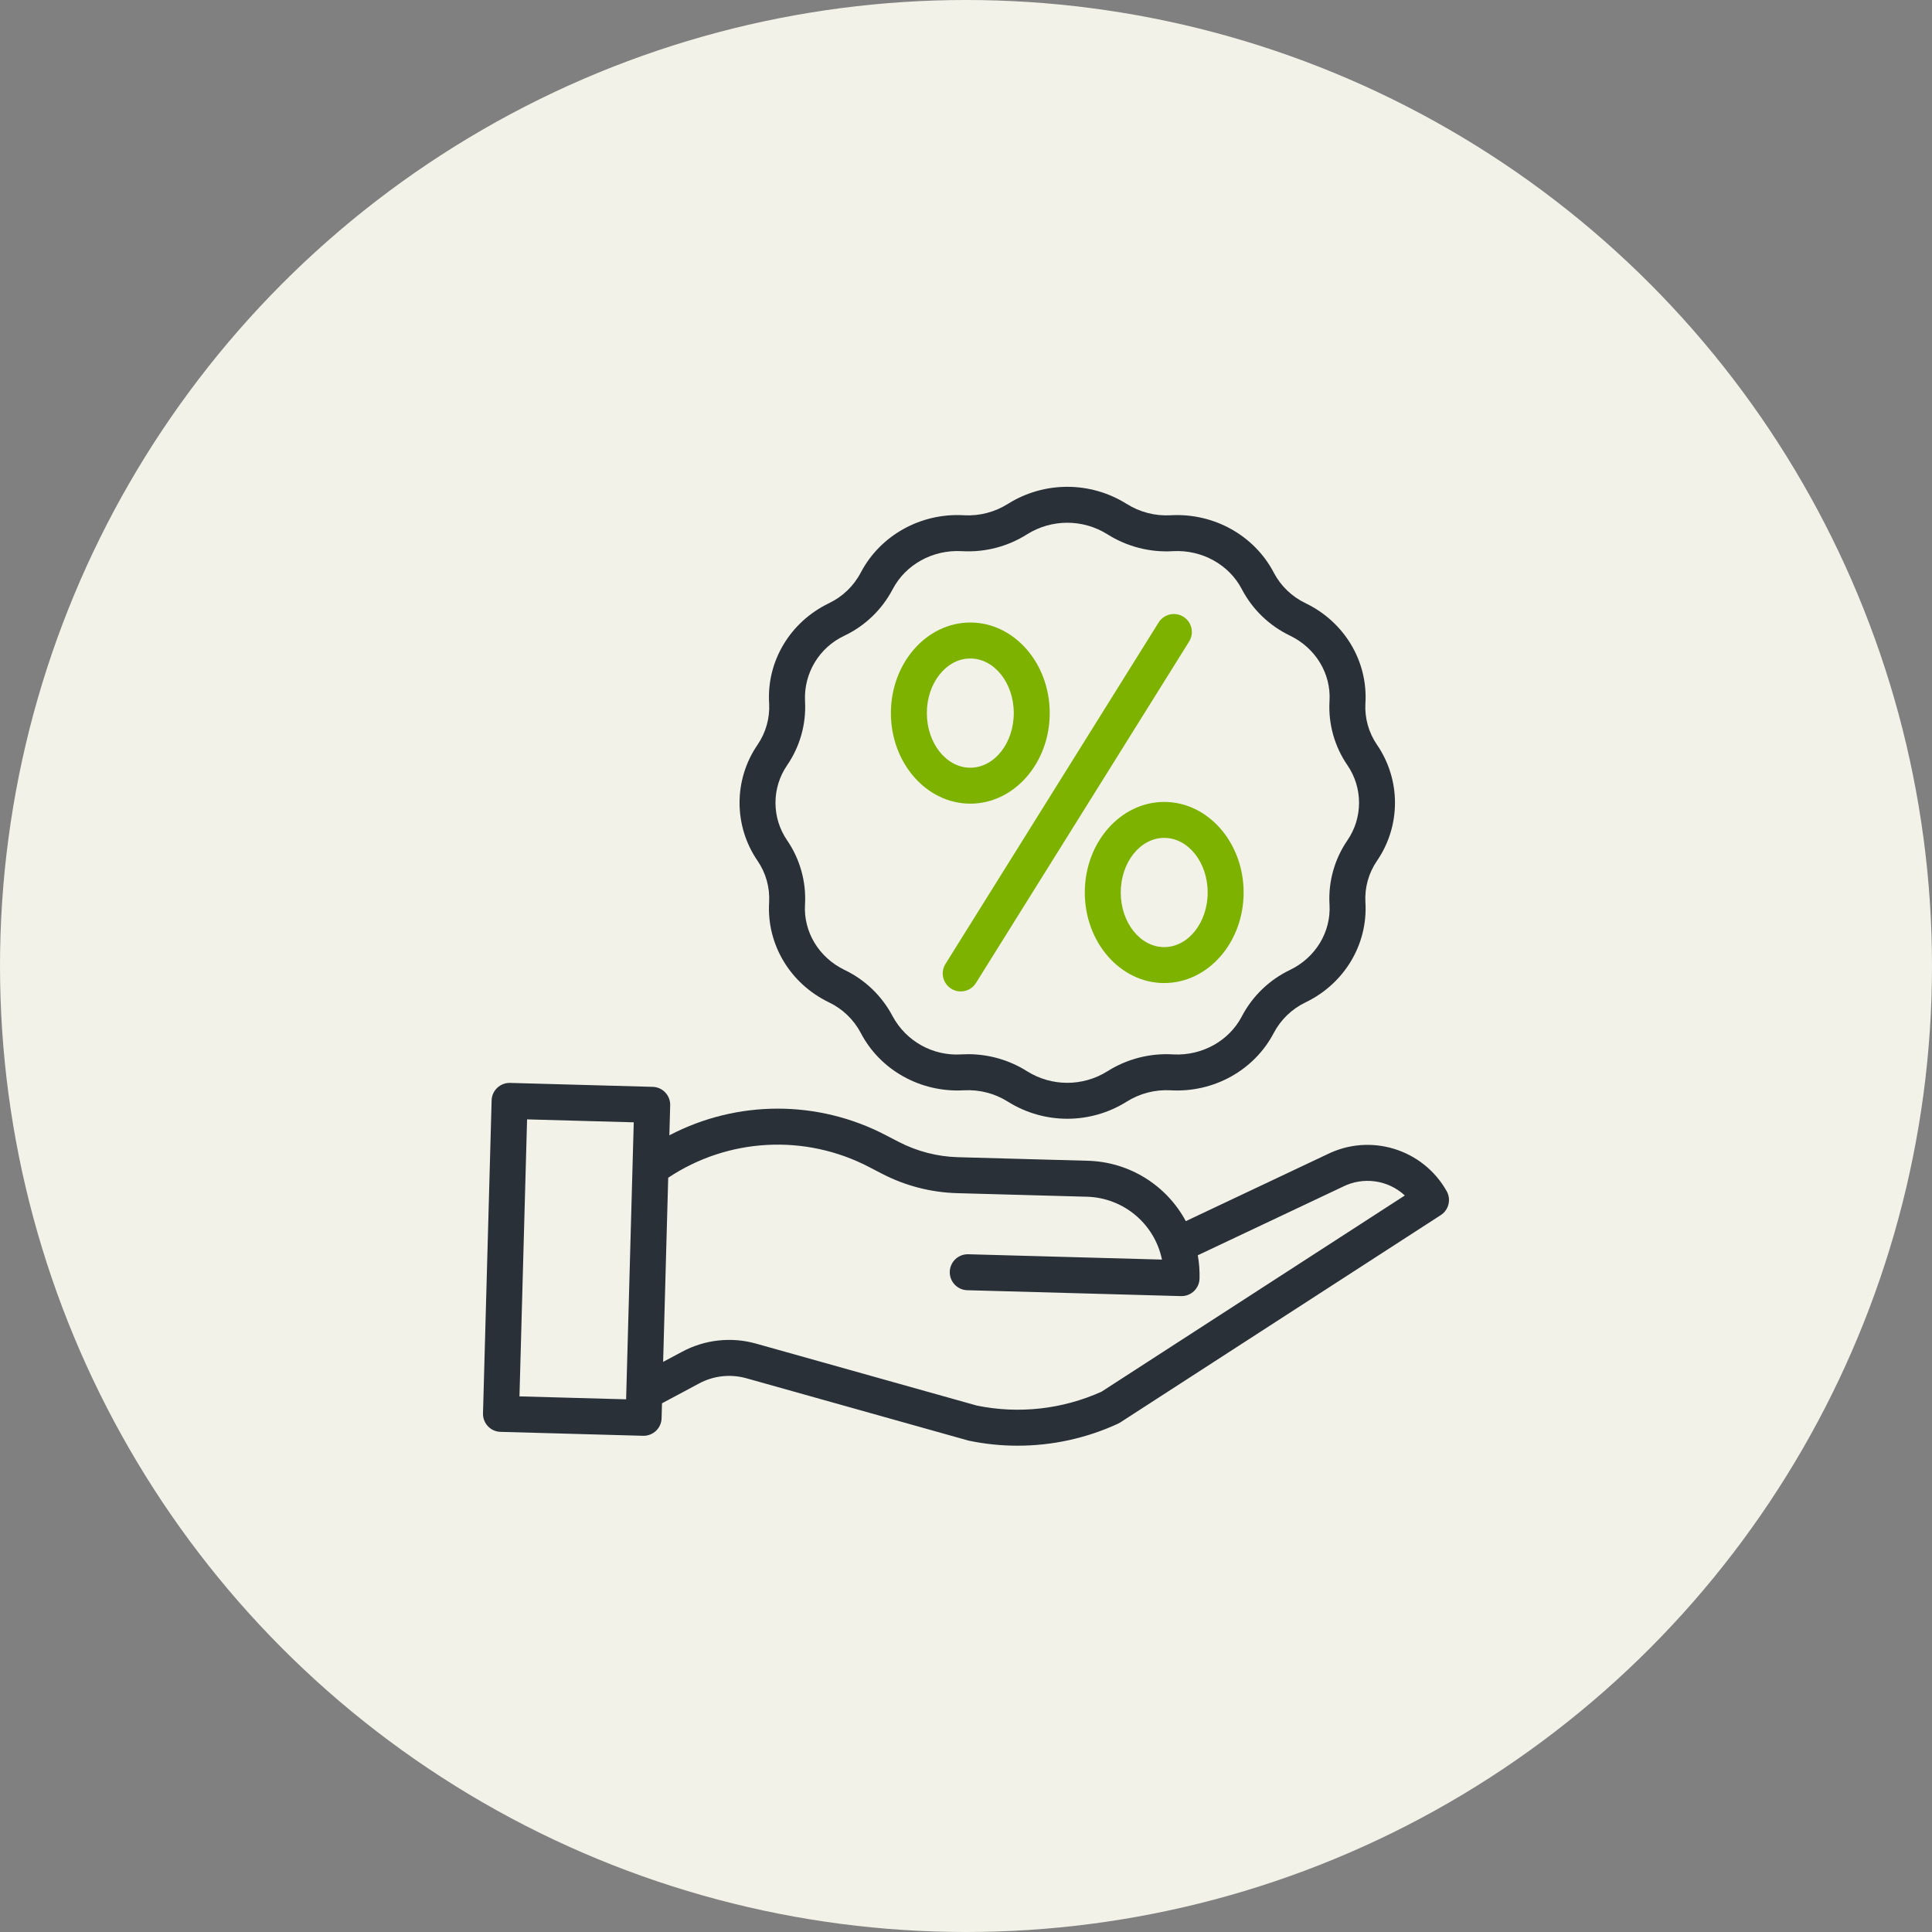
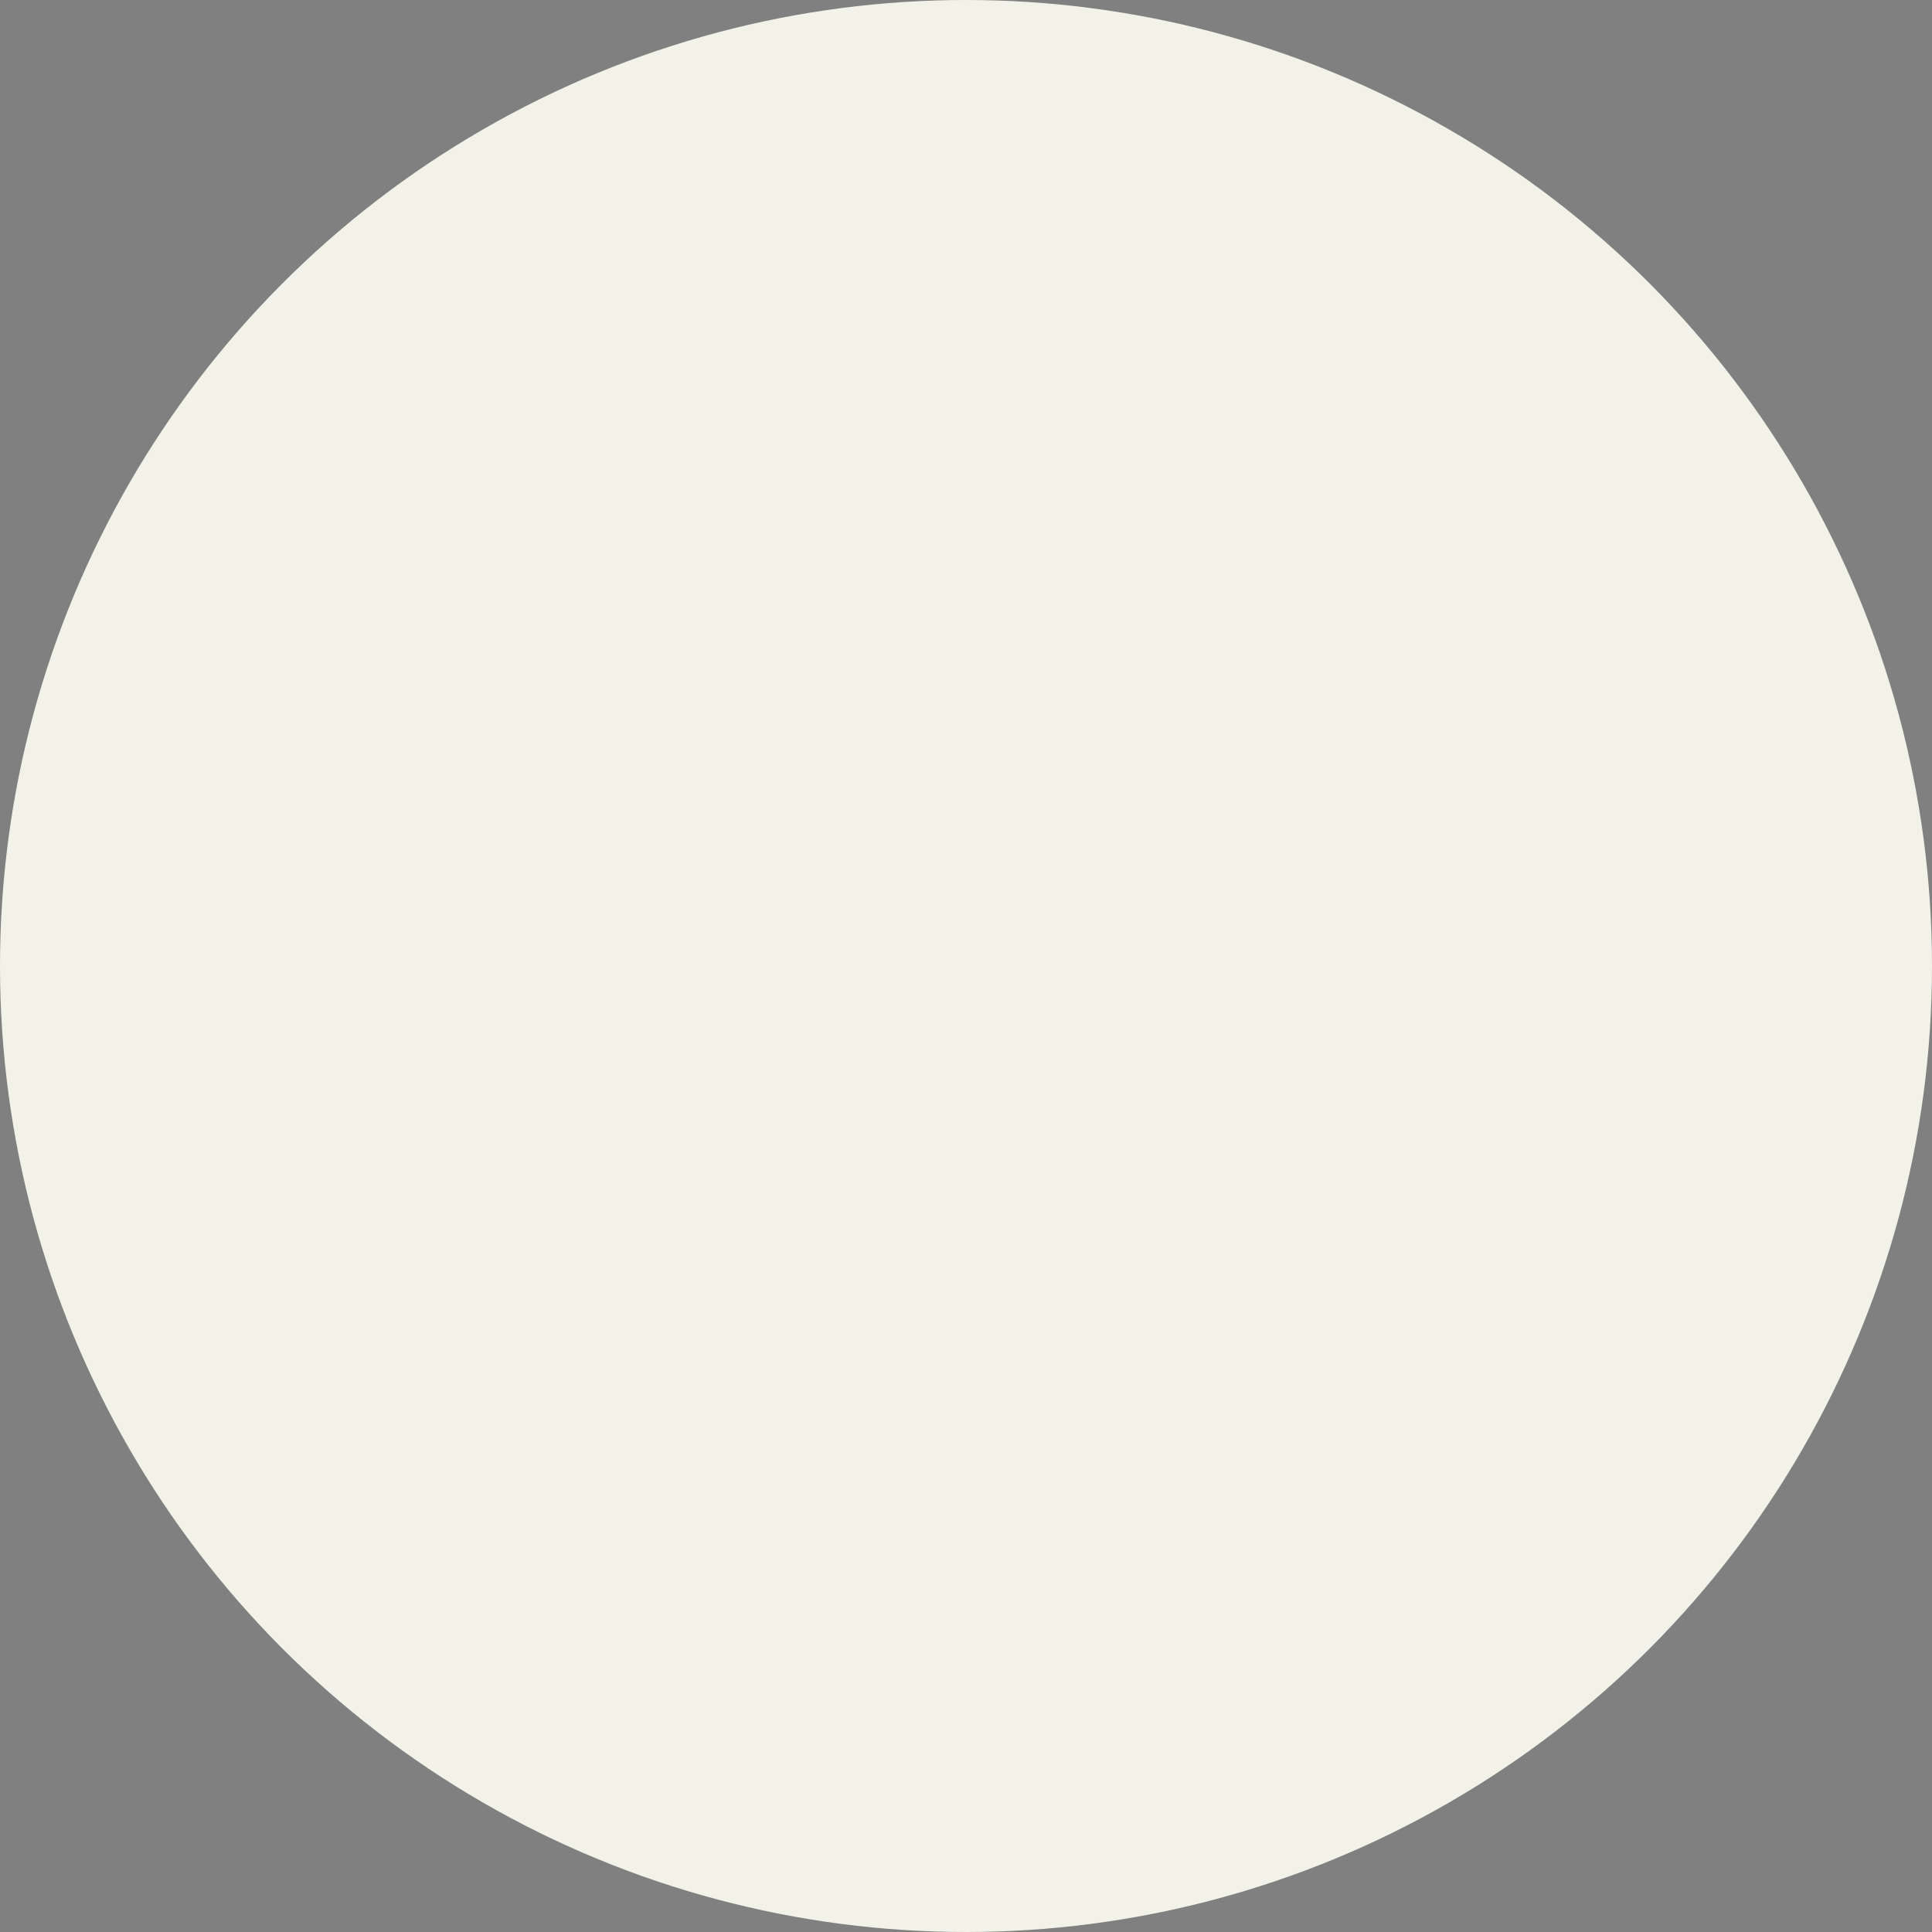
<svg xmlns="http://www.w3.org/2000/svg" width="80" height="80" viewBox="0 0 80 80" fill="none">
  <rect x="0" y="0" width="80" height="80" fill="#808080" stroke="none" />
  <circle cx="40" cy="40" r="40" fill="#F2F2E9" />
  <g clip-path="url(#clip0)">
-     <path d="M31.848 37.354L31.847 37.38C31.748 39.106 32.715 40.723 34.311 41.498L34.327 41.506C34.89 41.775 35.351 42.219 35.642 42.77L35.648 42.782C36.452 44.313 38.115 45.241 39.888 45.148L39.915 45.147C40.558 45.111 41.196 45.277 41.74 45.621C43.241 46.56 45.146 46.56 46.647 45.621C47.191 45.277 47.83 45.111 48.472 45.147L48.499 45.148C50.269 45.242 51.934 44.313 52.74 42.78L52.744 42.772C53.036 42.218 53.498 41.774 54.063 41.505L54.076 41.498C55.671 40.722 56.639 39.106 56.54 37.379L56.538 37.355C56.505 36.747 56.674 36.145 57.019 35.643C58.011 34.196 58.011 32.288 57.019 30.84C56.675 30.338 56.505 29.737 56.538 29.129L56.54 29.103C56.639 27.377 55.671 25.76 54.074 24.984L54.06 24.977C53.498 24.709 53.038 24.267 52.747 23.717L52.739 23.701C51.934 22.17 50.269 21.242 48.499 21.335L48.472 21.336C47.83 21.372 47.191 21.206 46.648 20.862H46.647C45.146 19.923 43.24 19.923 41.739 20.862C41.195 21.206 40.557 21.372 39.914 21.336L39.887 21.334C38.117 21.241 36.453 22.169 35.648 23.7L35.642 23.711C35.351 24.264 34.89 24.708 34.326 24.977L34.311 24.985C32.715 25.76 31.748 27.377 31.847 29.103L31.849 29.127C31.881 29.735 31.712 30.337 31.368 30.839C30.375 32.287 30.375 34.195 31.368 35.643C31.712 36.144 31.881 36.746 31.848 37.354V37.354ZM32.594 31.685C33.126 30.91 33.386 29.982 33.335 29.043L33.334 29.018C33.282 27.874 33.924 26.811 34.961 26.325L34.973 26.319C35.824 25.912 36.52 25.241 36.959 24.407L36.967 24.393C37.501 23.376 38.62 22.759 39.808 22.822L39.834 22.823C40.785 22.877 41.729 22.632 42.533 22.122C43.549 21.487 44.837 21.487 45.853 22.122C46.657 22.631 47.601 22.877 48.552 22.824L48.578 22.822C49.772 22.76 50.886 23.376 51.418 24.39L51.428 24.409C51.867 25.242 52.563 25.911 53.412 26.318L53.425 26.325C54.478 26.837 55.117 27.893 55.053 29.018L55.051 29.045C55 29.983 55.261 30.911 55.794 31.686C56.436 32.624 56.436 33.86 55.793 34.797C55.261 35.572 55 36.501 55.051 37.439L55.053 37.464C55.117 38.589 54.478 39.647 53.424 40.159L53.413 40.164C52.562 40.572 51.865 41.243 51.425 42.079L51.42 42.09C50.886 43.107 49.768 43.724 48.578 43.661L48.552 43.659C47.602 43.606 46.657 43.852 45.853 44.361C44.837 44.996 43.549 44.996 42.534 44.361C41.802 43.897 40.953 43.652 40.087 43.652C40.003 43.652 39.919 43.654 39.834 43.659L39.808 43.66C38.635 43.735 37.526 43.121 36.966 42.088L36.958 42.074C36.519 41.241 35.824 40.572 34.975 40.165L34.961 40.158C33.908 39.646 33.269 38.589 33.333 37.464L33.335 37.438C33.385 36.5 33.124 35.571 32.593 34.797C31.95 33.859 31.95 32.623 32.594 31.686V31.685Z" fill="#293038" />
    <path d="M39.388 40.94C39.736 41.158 40.196 41.052 40.413 40.703L49.236 26.57C49.38 26.344 49.392 26.058 49.267 25.822C49.141 25.584 48.898 25.433 48.631 25.425C48.363 25.416 48.112 25.552 47.972 25.781L39.15 39.914C38.932 40.263 39.039 40.722 39.388 40.94V40.94Z" fill="#7DB300" />
-     <path d="M40.178 33.278C41.992 33.278 43.467 31.596 43.467 29.528C43.467 27.46 41.992 25.777 40.178 25.777C38.365 25.777 36.89 27.46 36.89 29.528C36.89 31.596 38.365 33.278 40.178 33.278ZM40.178 27.267C41.171 27.267 41.978 28.281 41.978 29.528C41.978 30.774 41.171 31.789 40.178 31.789C39.186 31.789 38.379 30.774 38.379 29.528C38.379 28.282 39.186 27.267 40.178 27.267Z" fill="#7DB300" />
-     <path d="M44.919 36.956C44.919 39.024 46.394 40.706 48.207 40.706C50.021 40.706 51.496 39.024 51.496 36.956C51.496 34.889 50.021 33.206 48.208 33.206C46.394 33.206 44.919 34.888 44.919 36.956V36.956ZM50.007 36.956C50.007 38.203 49.2 39.217 48.207 39.217C47.215 39.217 46.408 38.203 46.408 36.956C46.408 35.709 47.215 34.695 48.207 34.695C49.2 34.695 50.007 35.709 50.007 36.956Z" fill="#7DB300" />
-     <path d="M59.903 49.322C58.917 47.572 56.73 46.906 54.936 47.808L49.102 50.565C48.297 49.067 46.751 48.113 45.051 48.065L39.666 47.917C38.813 47.893 37.976 47.676 37.218 47.285L36.67 47.001C33.864 45.538 30.52 45.542 27.717 47.011L27.751 45.769C27.762 45.358 27.438 45.015 27.027 45.004L21.122 44.841C20.71 44.83 20.368 45.154 20.357 45.565L20 58.525C19.989 58.936 20.313 59.279 20.724 59.29L26.63 59.453H26.65C27.054 59.452 27.384 59.131 27.395 58.728L27.412 58.108L28.946 57.287C29.548 56.963 30.252 56.886 30.91 57.072L40.071 59.643C40.087 59.648 40.103 59.651 40.119 59.655C40.782 59.794 41.456 59.863 42.133 59.863C43.566 59.864 44.982 59.555 46.284 58.957C46.316 58.942 46.347 58.926 46.377 58.907L59.659 50.315C59.991 50.101 60.097 49.665 59.903 49.322V49.322ZM21.51 57.821L21.825 46.351L26.242 46.473L25.926 57.943L21.51 57.821ZM45.613 57.626C43.995 58.356 42.188 58.558 40.449 58.202L31.313 55.638C30.285 55.347 29.183 55.468 28.243 55.974L27.459 56.393L27.669 48.767C30.153 47.114 33.339 46.945 35.985 48.323L36.533 48.607C37.491 49.102 38.547 49.375 39.625 49.406L45.01 49.554C46.523 49.597 47.808 50.675 48.115 52.157L40.093 51.936C39.682 51.925 39.339 52.249 39.328 52.66C39.317 53.071 39.641 53.414 40.052 53.425L48.905 53.669H48.926C49.329 53.668 49.659 53.347 49.67 52.944C49.679 52.621 49.655 52.297 49.598 51.978L55.58 49.151L55.598 49.142C56.447 48.713 57.473 48.856 58.171 49.502L45.613 57.626Z" fill="#293038" />
  </g>
  <defs>
    <clipPath id="clip0">
-       <rect width="40" height="40" fill="white" transform="translate(20 20)" />
-     </clipPath>
+       </clipPath>
  </defs>
</svg>